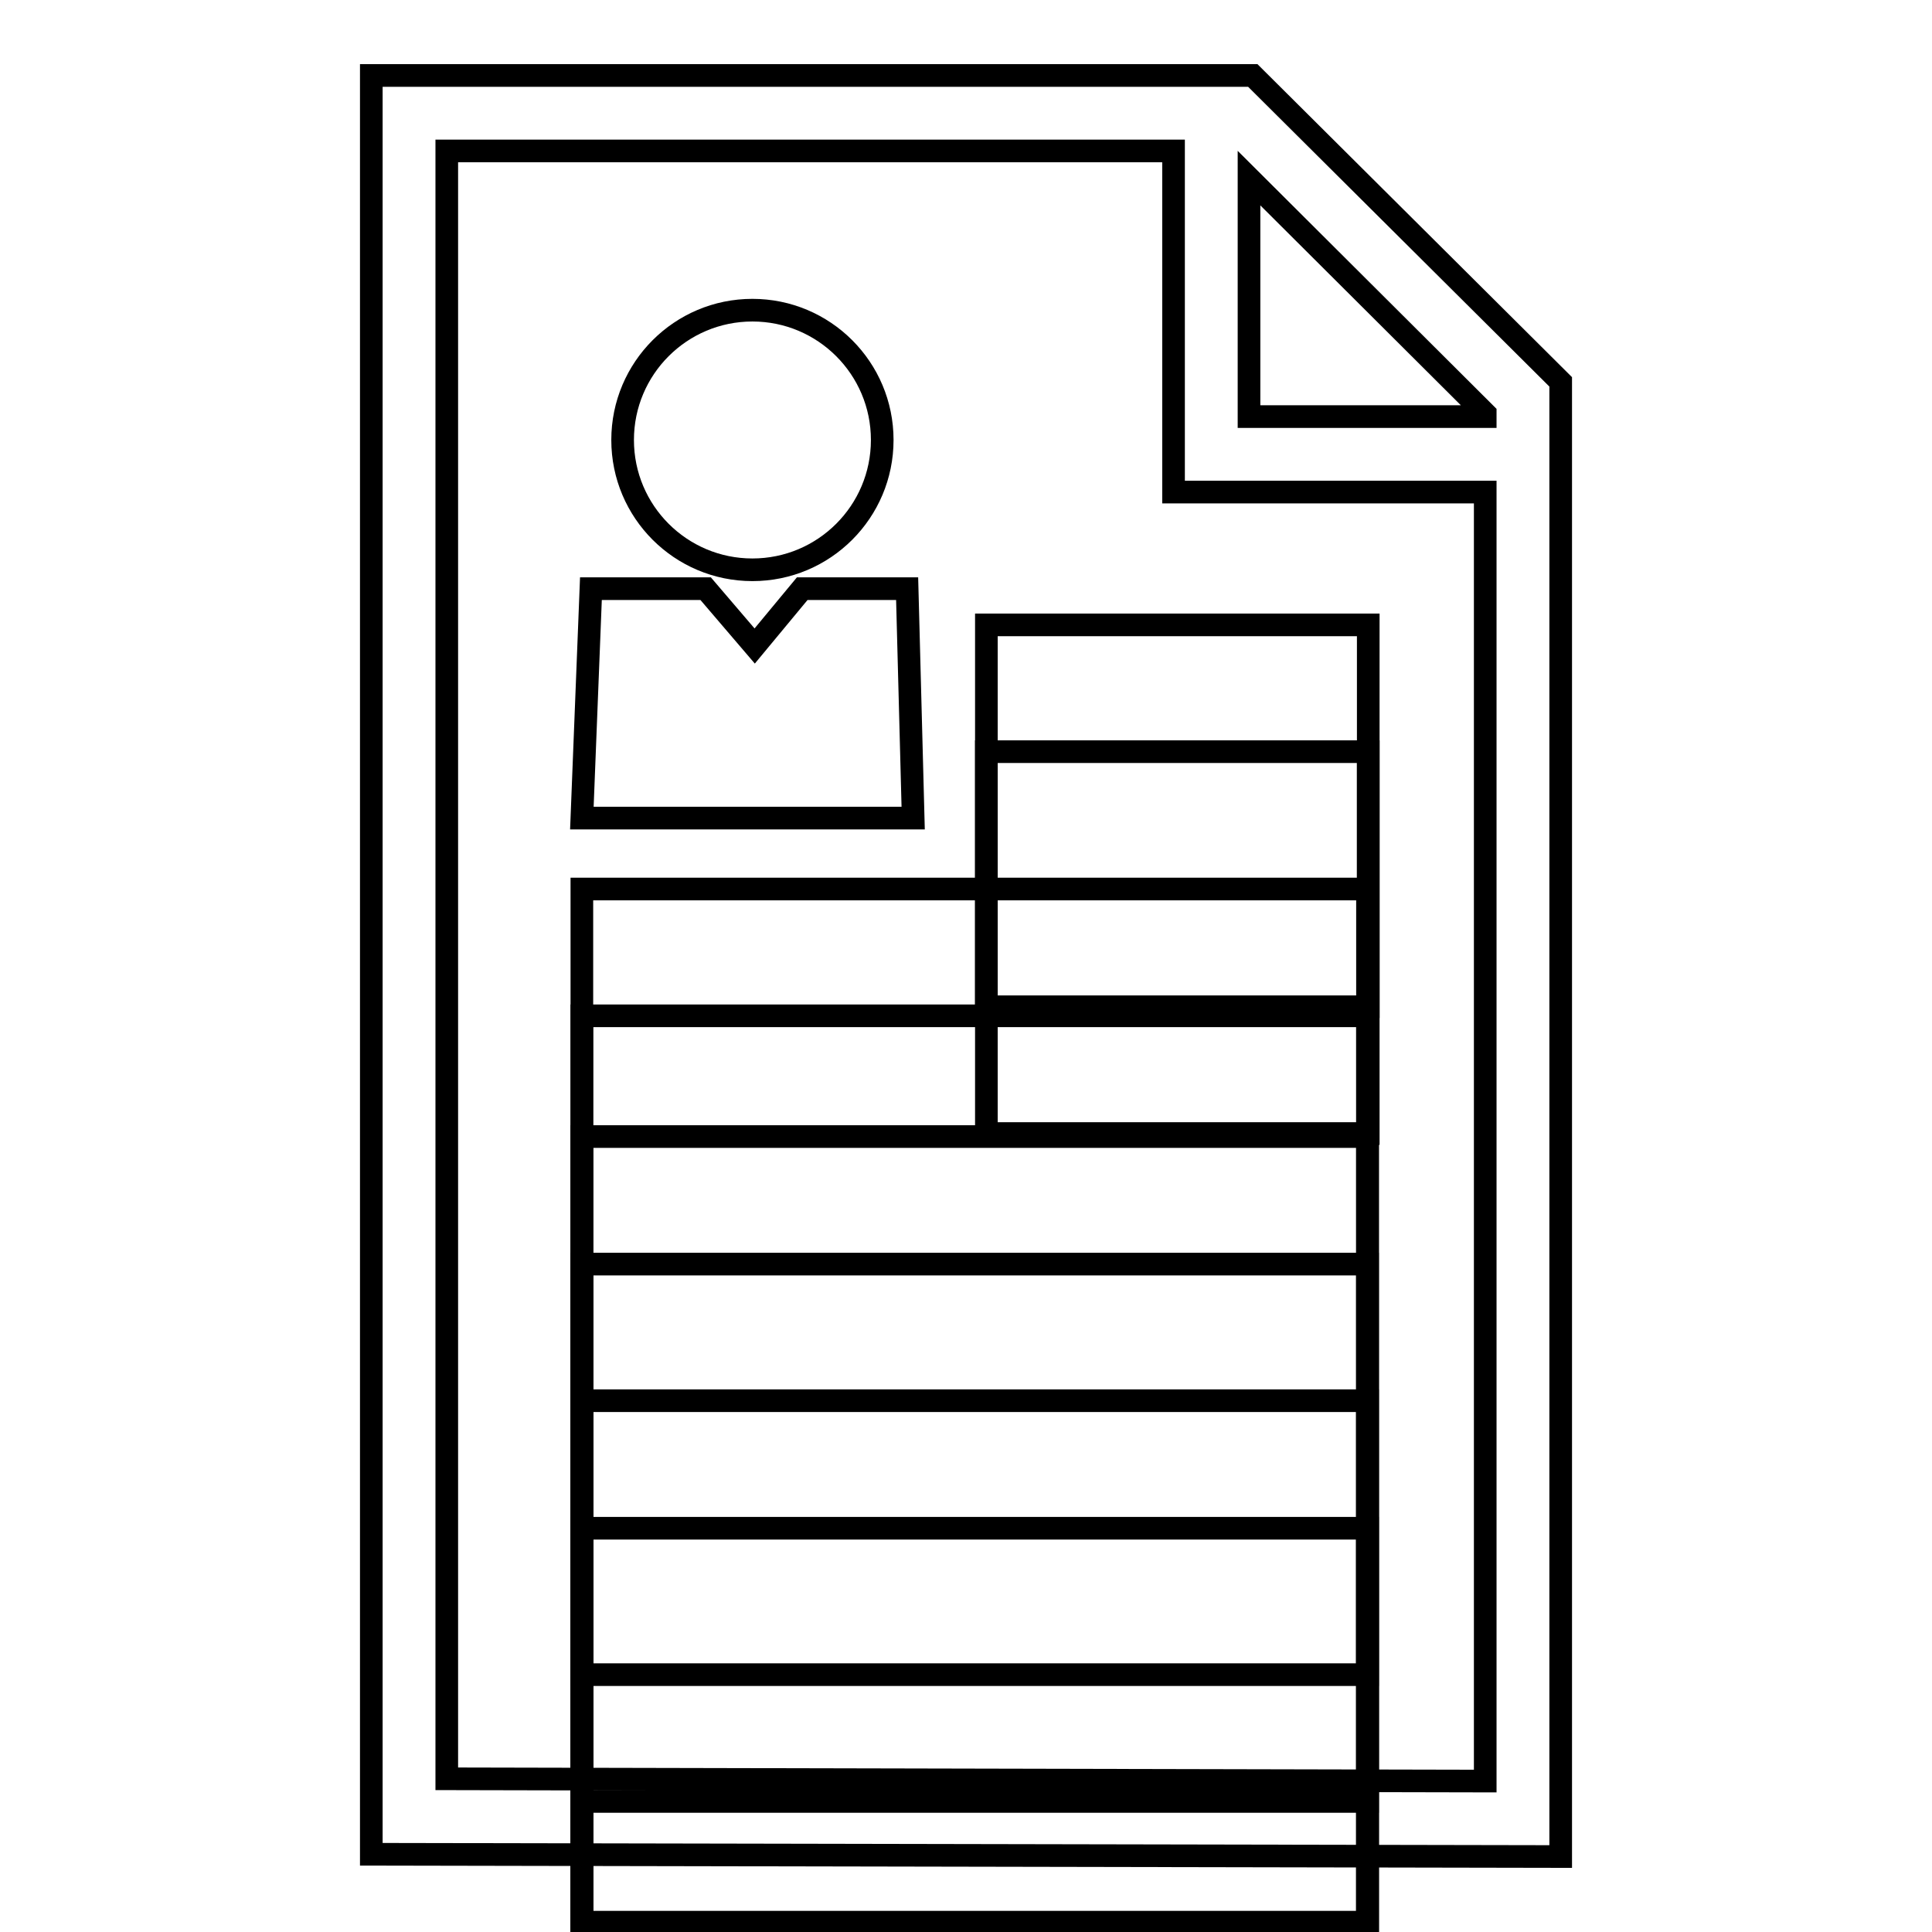
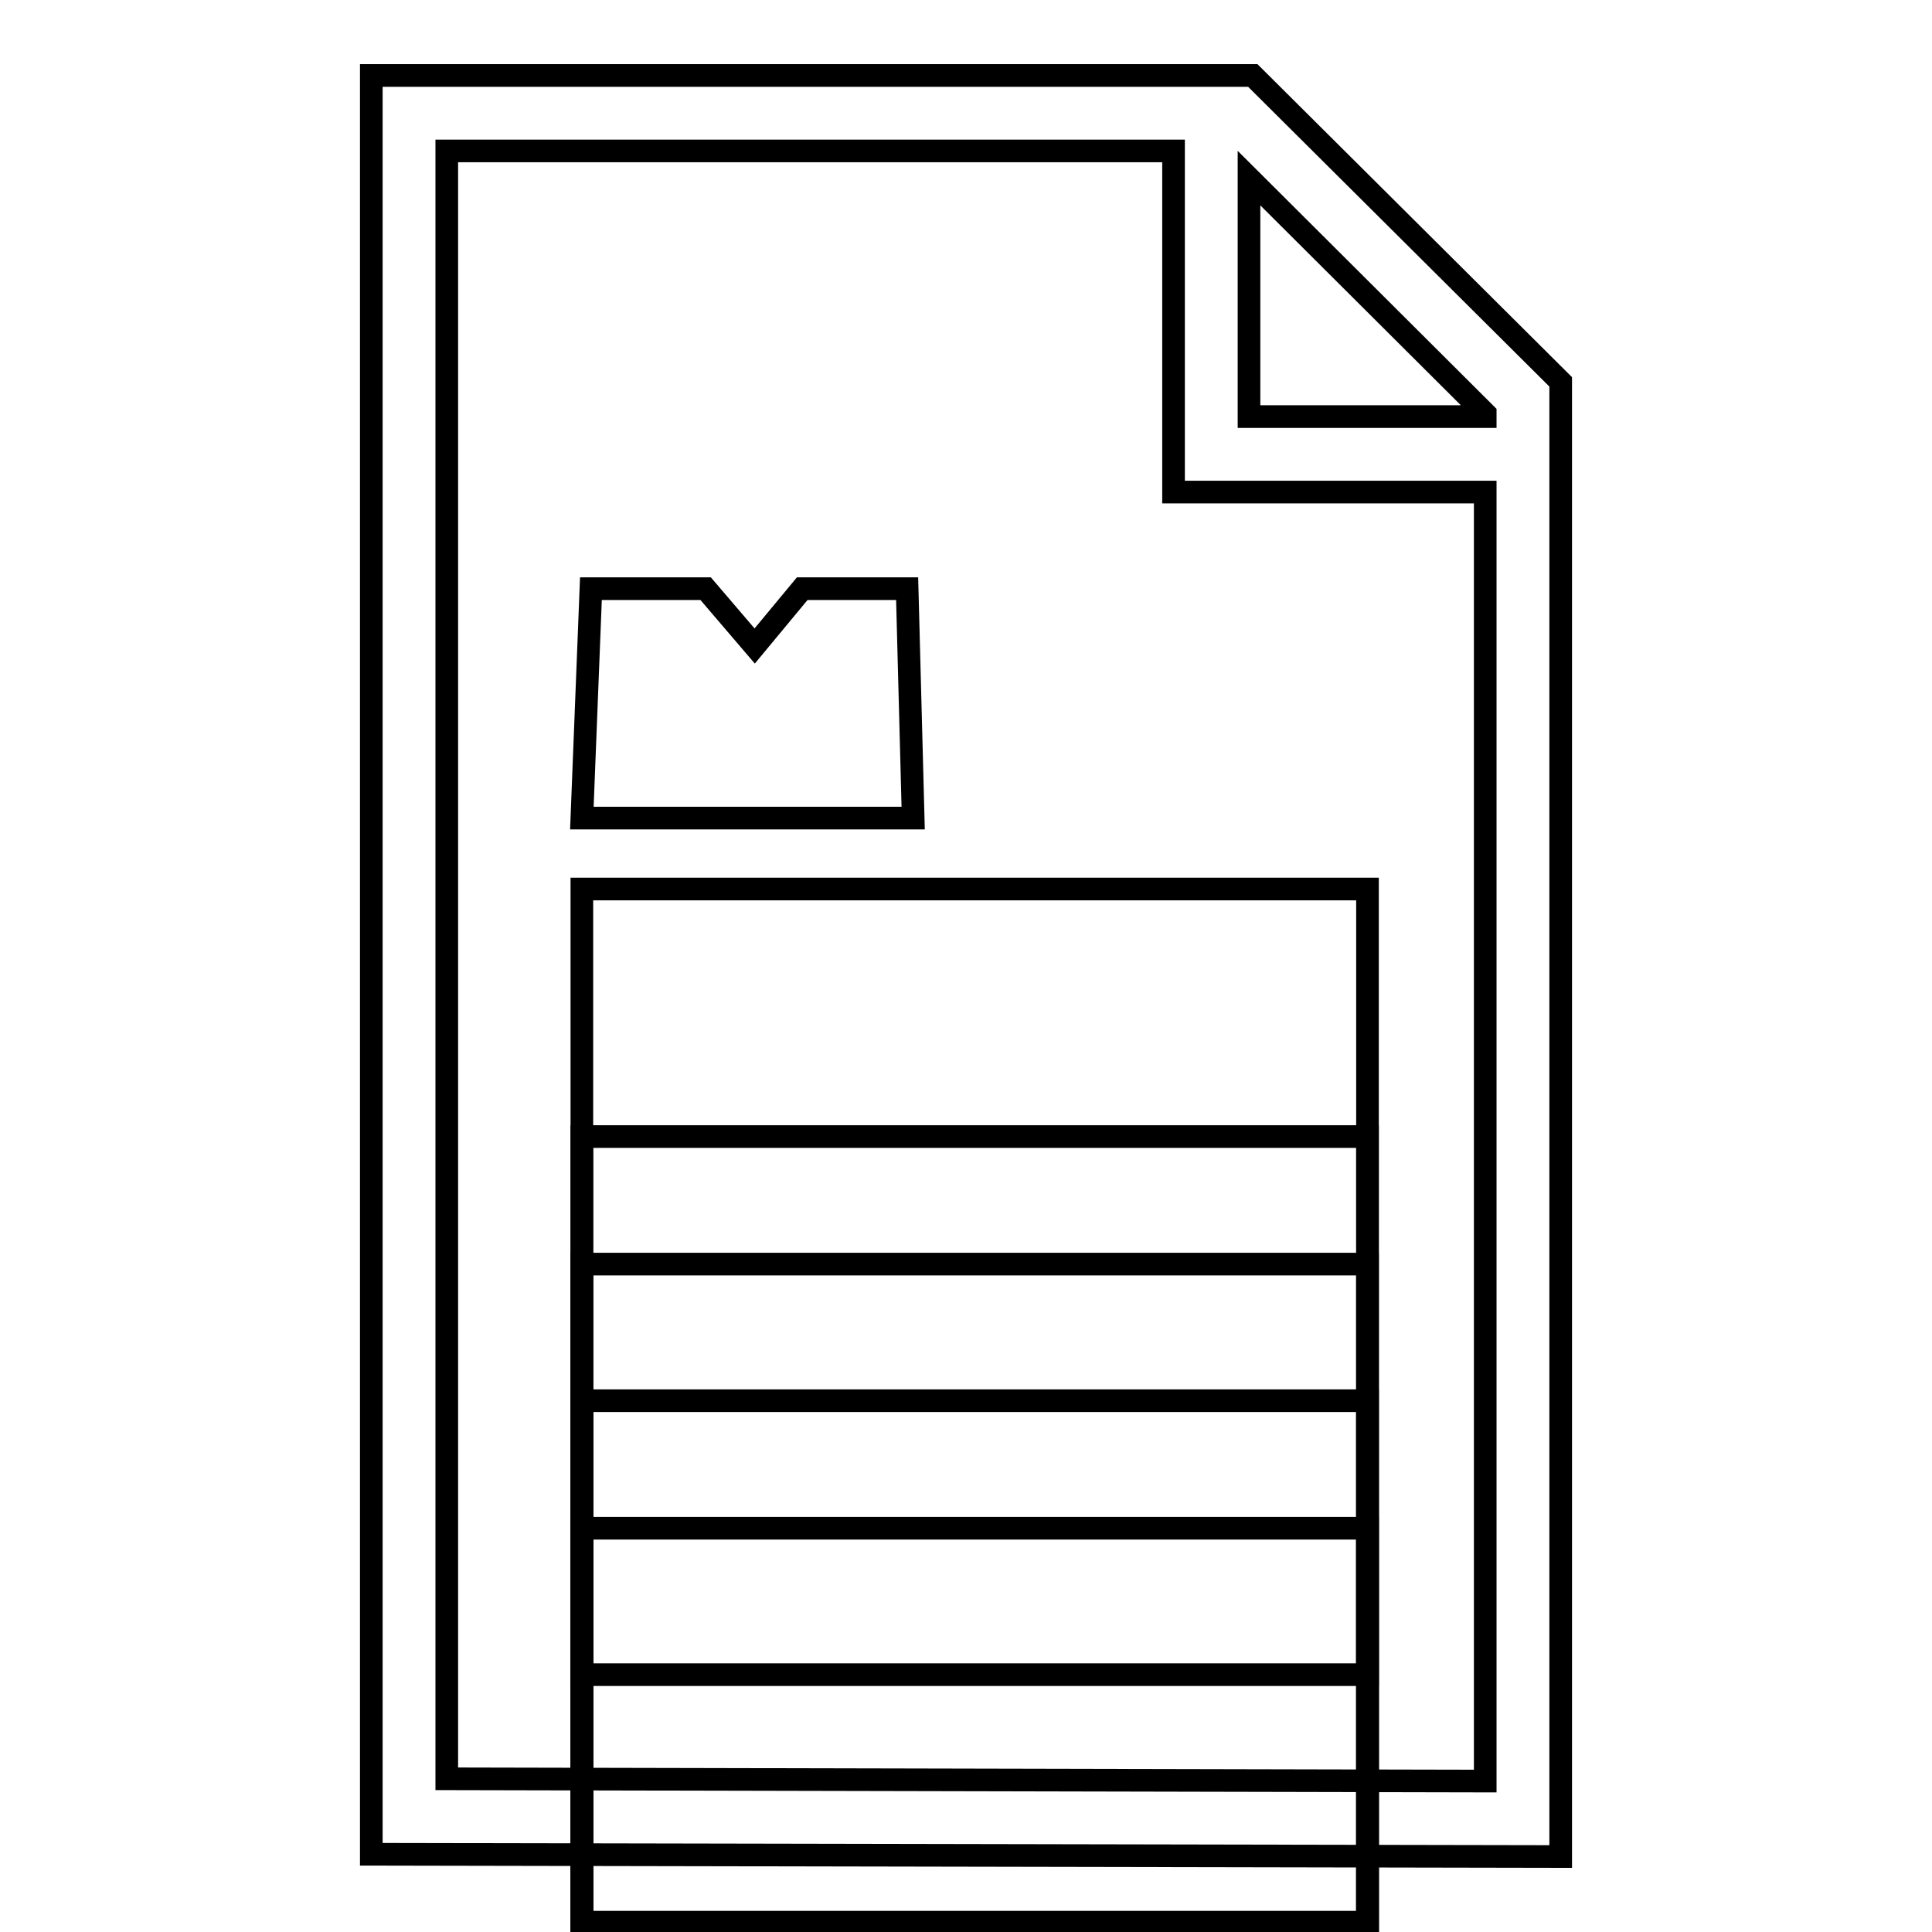
<svg xmlns="http://www.w3.org/2000/svg" version="1.1" x="0px" y="0px" viewBox="0 0 256 256" enable-background="new 0 0 256 256" xml:space="preserve">
  <g>
    <g>
      <g>
        <g>
          <path stroke-width="3" fill-opacity="0" stroke="#000000" d="M166,10H49.2v235.7l157.6,0.3V50.6L166,10z M196.8,236l-137.6-0.3V20h96.3v45.2h41.3V236L196.8,236z M196.8,55.2h-31.3V23.6l31.3,31.2L196.8,55.2L196.8,55.2z" />
-           <path stroke-width="3" fill-opacity="0" stroke="#000000" d="M130.7 82.8h50.6v50.6h-50.6z" />
-           <path stroke-width="3" fill-opacity="0" stroke="#000000" d="M130.7 99.6h50.6v50.6h-50.6z" />
          <path stroke-width="3" fill-opacity="0" stroke="#000000" d="M77.1 117.8h104.1v104.1h-104.1z" />
-           <path stroke-width="3" fill-opacity="0" stroke="#000000" d="M77.1 134.6h104.1v104.1h-104.1z" />
          <path stroke-width="3" fill-opacity="0" stroke="#000000" d="M77.1 150.6h104.1v104.1h-104.1z" />
          <path stroke-width="3" fill-opacity="0" stroke="#000000" d="M77.1 167.5h104.1v104.1h-104.1z" />
          <path stroke-width="3" fill-opacity="0" stroke="#000000" d="M77.1 185.6h104.1v104.1h-104.1z" />
          <path stroke-width="3" fill-opacity="0" stroke="#000000" d="M77.1 202.5h104.1v104.1h-104.1z" />
-           <path stroke-width="3" fill-opacity="0" stroke="#000000" d="M99.7,41.1c9.5,0,17.2,7.7,17.2,17.2c0,9.5-7.7,17.2-17.2,17.2s-17.2-7.7-17.2-17.2C82.5,48.8,90.2,41.1,99.7,41.1z" />
          <path stroke-width="3" fill-opacity="0" stroke="#000000" d="M120.2 78L116.9 78 112.7 78 106.3 78 100 85.6 93.5 78 86.8 78 82 78 78.3 78 77.1 108.4 121 108.4 z" />
        </g>
      </g>
      <g />
      <g />
      <g />
      <g />
      <g />
      <g />
      <g />
      <g />
      <g />
      <g />
      <g />
      <g />
      <g />
      <g />
      <g />
    </g>
  </g>
</svg>